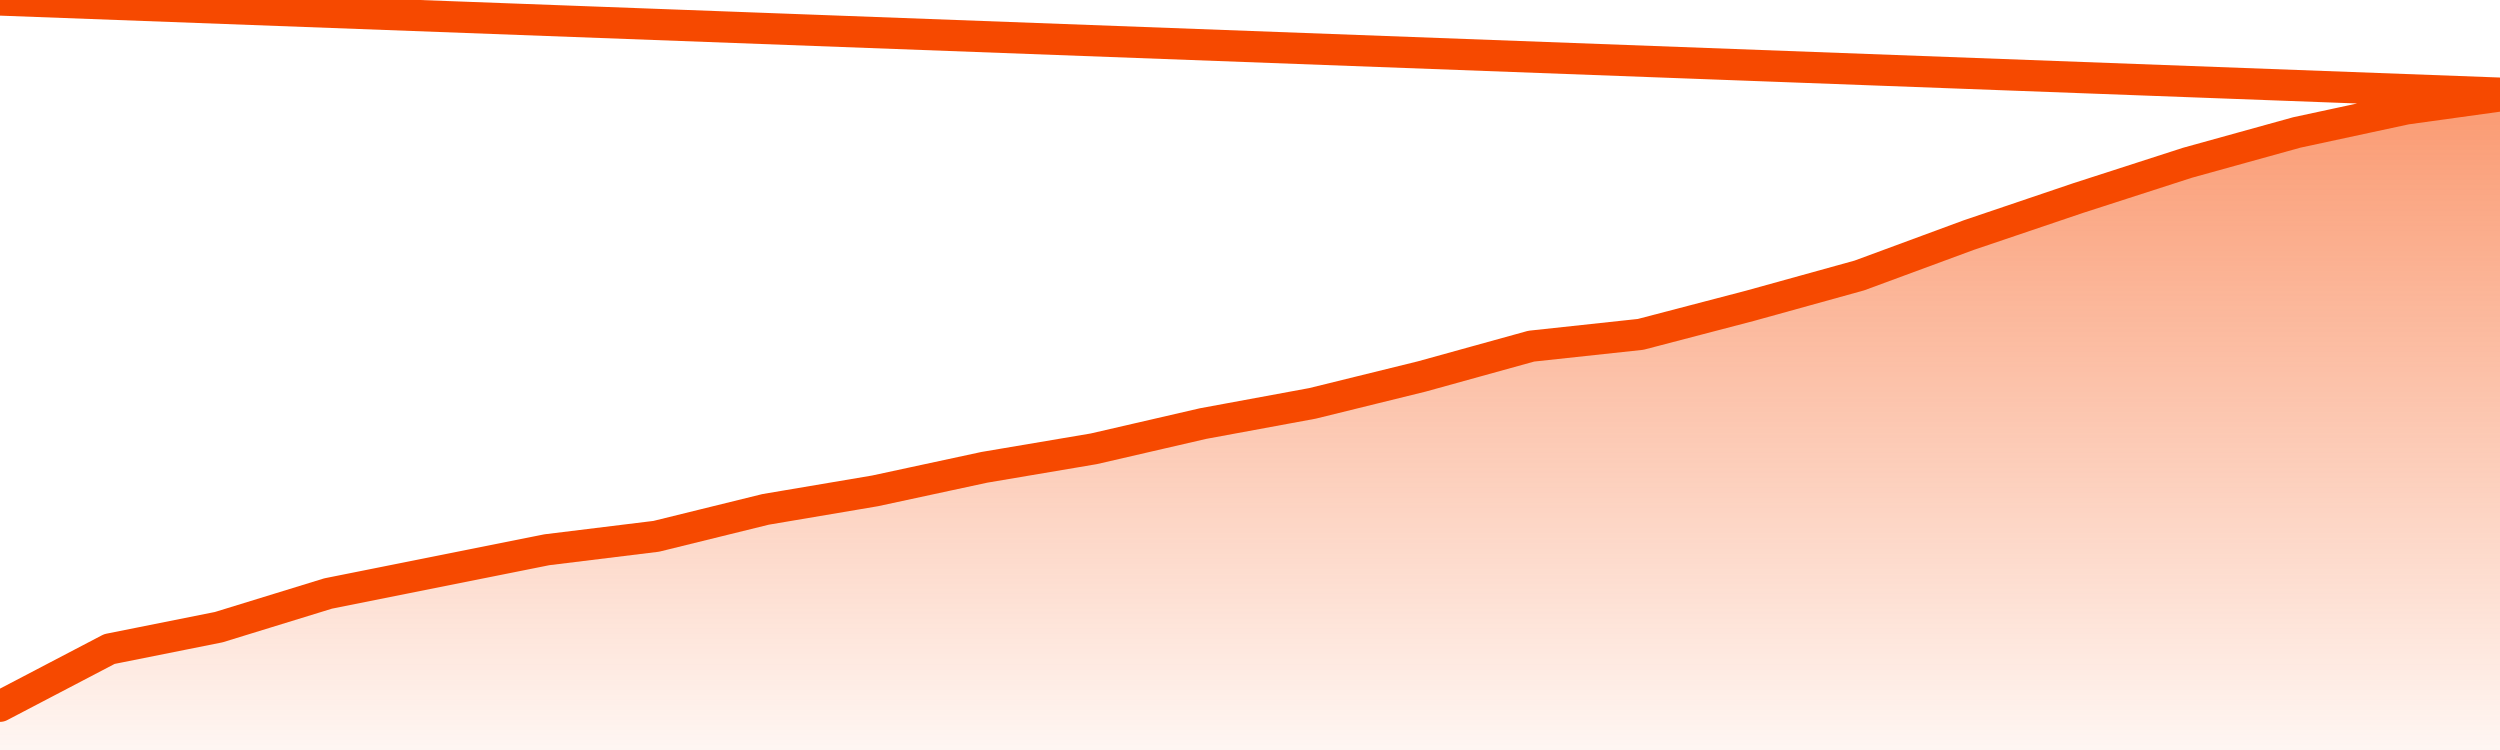
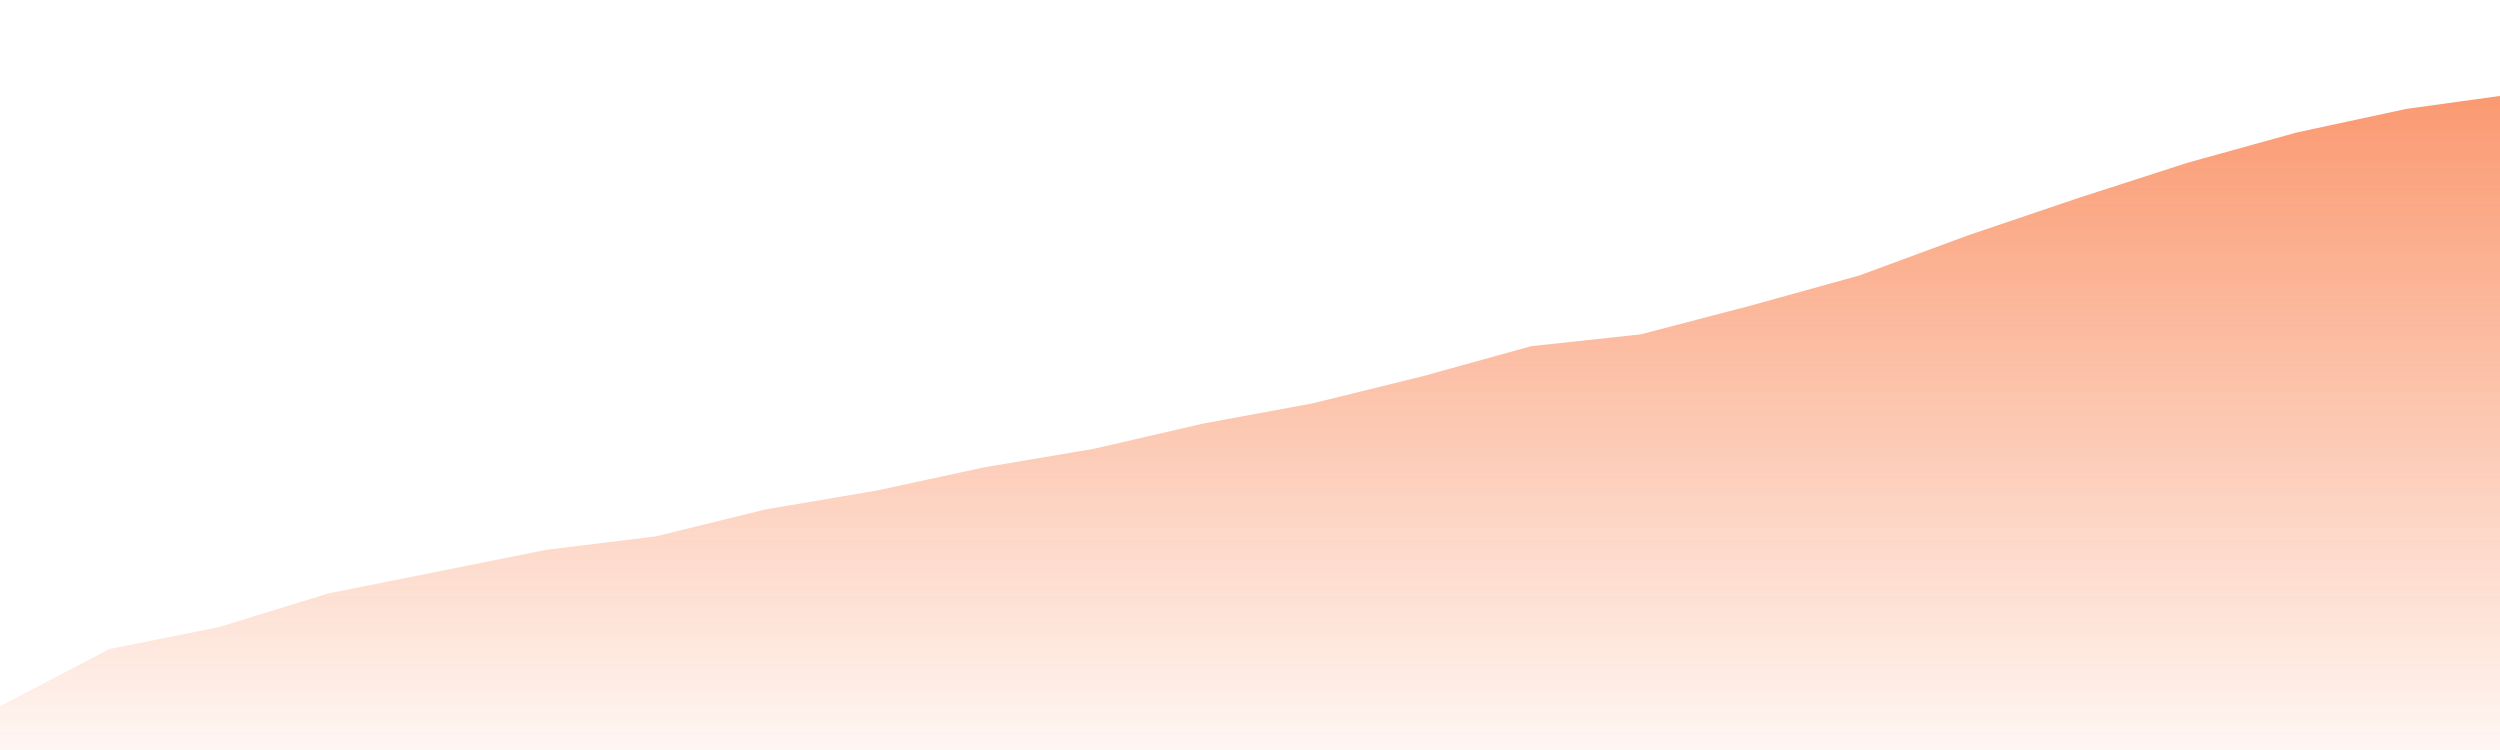
<svg xmlns="http://www.w3.org/2000/svg" version="1.1" width="80" height="24" viewBox="0 0 80 24">
  <defs>
    <linearGradient x1=".5" x2=".5" y2="1" id="gradient">
      <stop offset="0" stop-color="#F64900" />
      <stop offset="1" stop-color="#f64900" stop-opacity="0" />
    </linearGradient>
  </defs>
  <path fill="url(#gradient)" fill-opacity="0.56" stroke="none" d="M 0,26 0.0,22.6 3.5,20.769 7.0,20.069 10.5,18.992 14.0,18.292 17.5,17.592 21.0,17.162 24.5,16.3 28.0,15.708 31.5,14.954 35.0,14.362 38.5,13.554 42.0,12.908 45.5,12.046 49.0,11.077 52.5,10.7 56.0,9.785 59.5,8.815 63.0,7.523 66.5,6.338 70.0,5.208 73.5,4.238 77.0,3.485 80.5,3.0 82,26 Z" />
-   <path fill="none" stroke="#F64900" stroke-width="1" stroke-linejoin="round" stroke-linecap="round" d="M 0.0,22.6 3.5,20.769 7.0,20.069 10.5,18.992 14.0,18.292 17.5,17.592 21.0,17.162 24.5,16.3 28.0,15.708 31.5,14.954 35.0,14.362 38.5,13.554 42.0,12.908 45.5,12.046 49.0,11.077 52.5,10.7 56.0,9.785 59.5,8.815 63.0,7.523 66.5,6.338 70.0,5.208 73.5,4.238 77.0,3.485 80.5,3.0.join(' ') }" />
</svg>